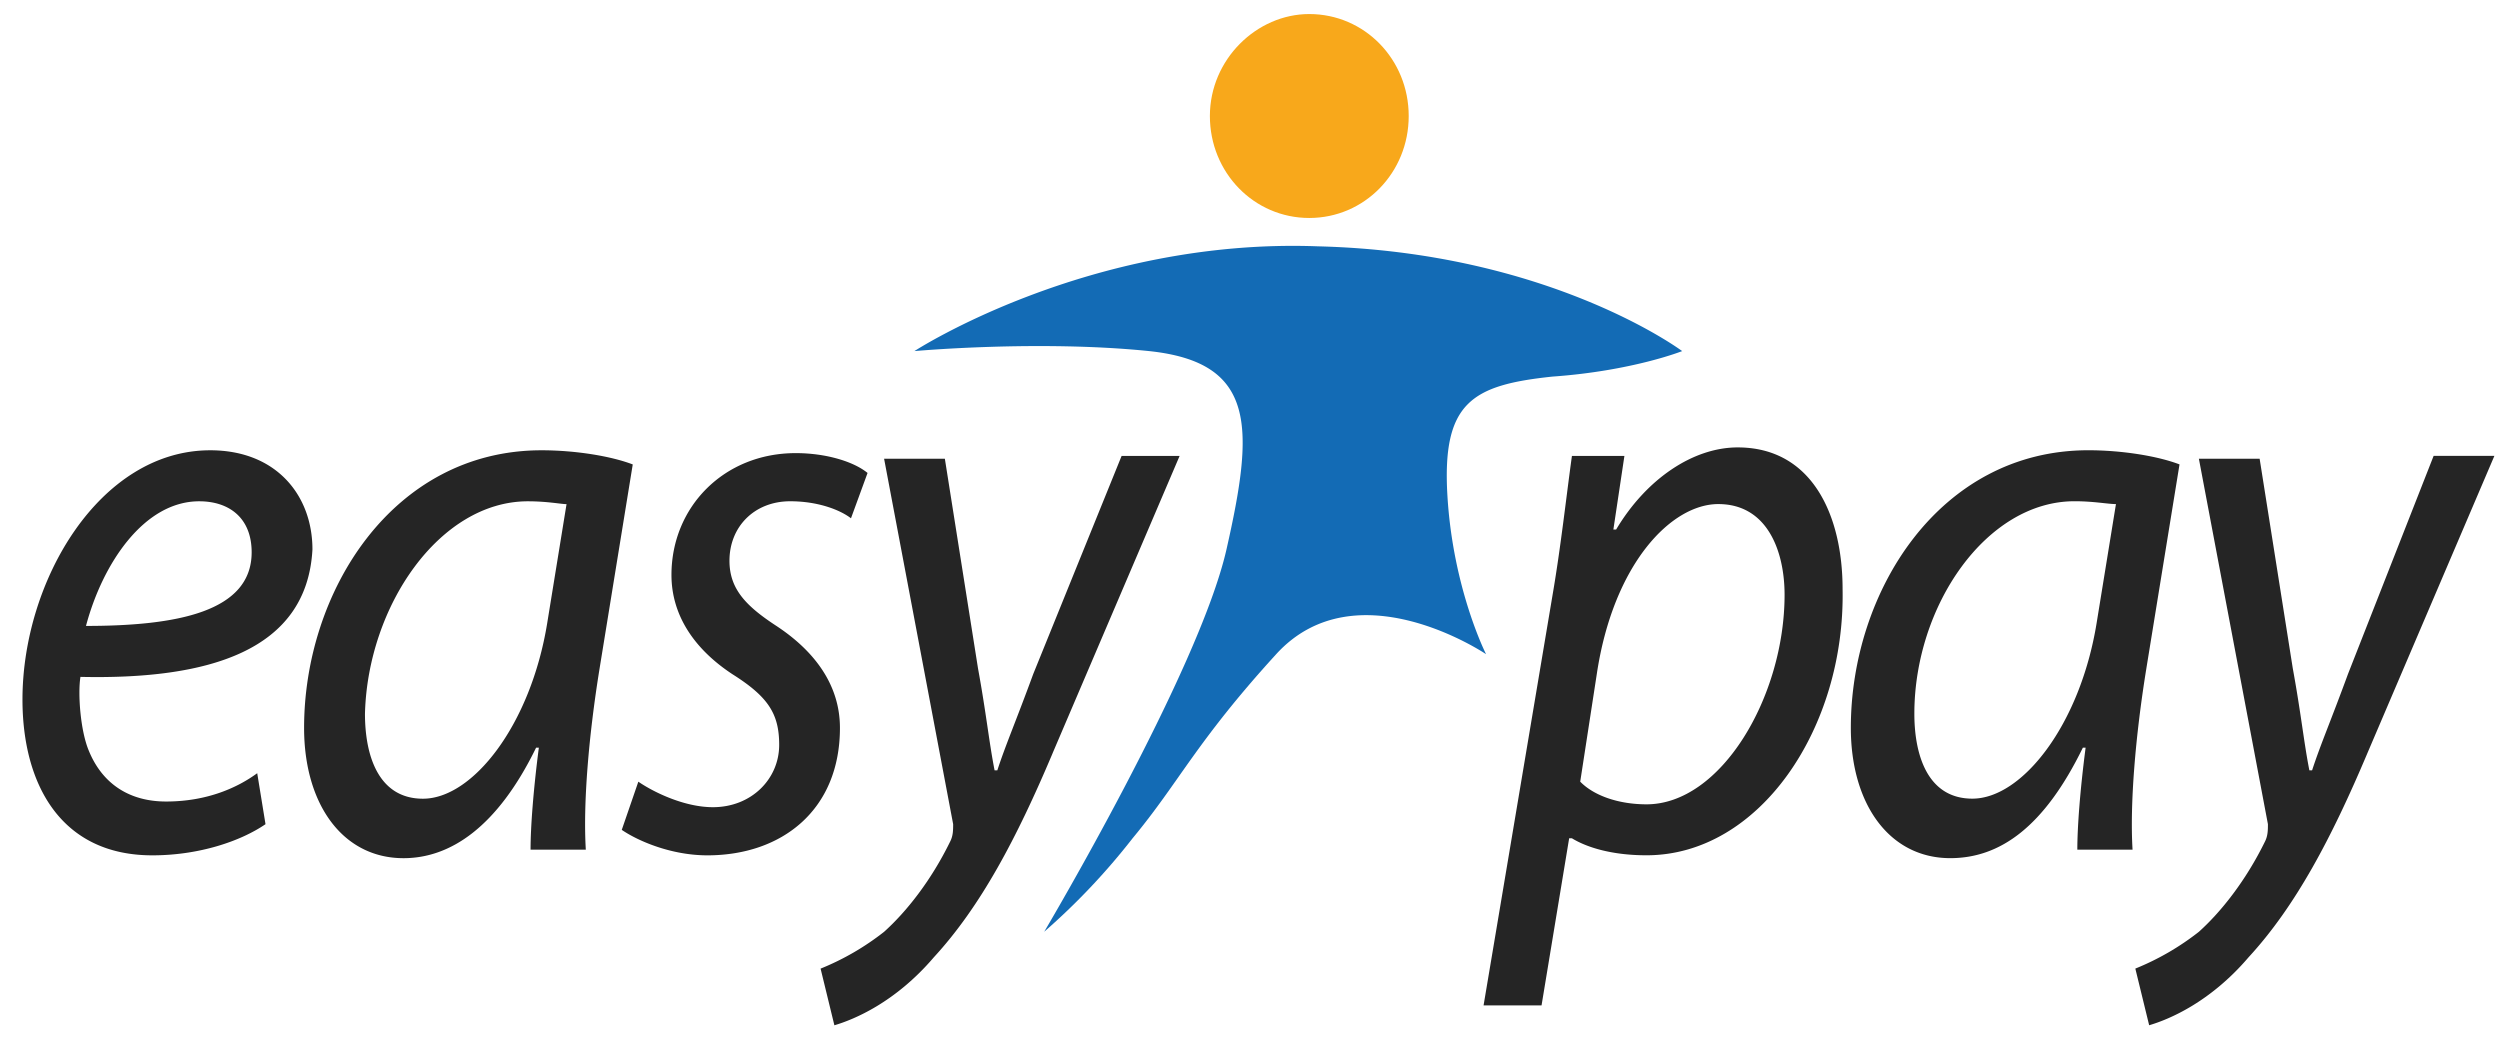
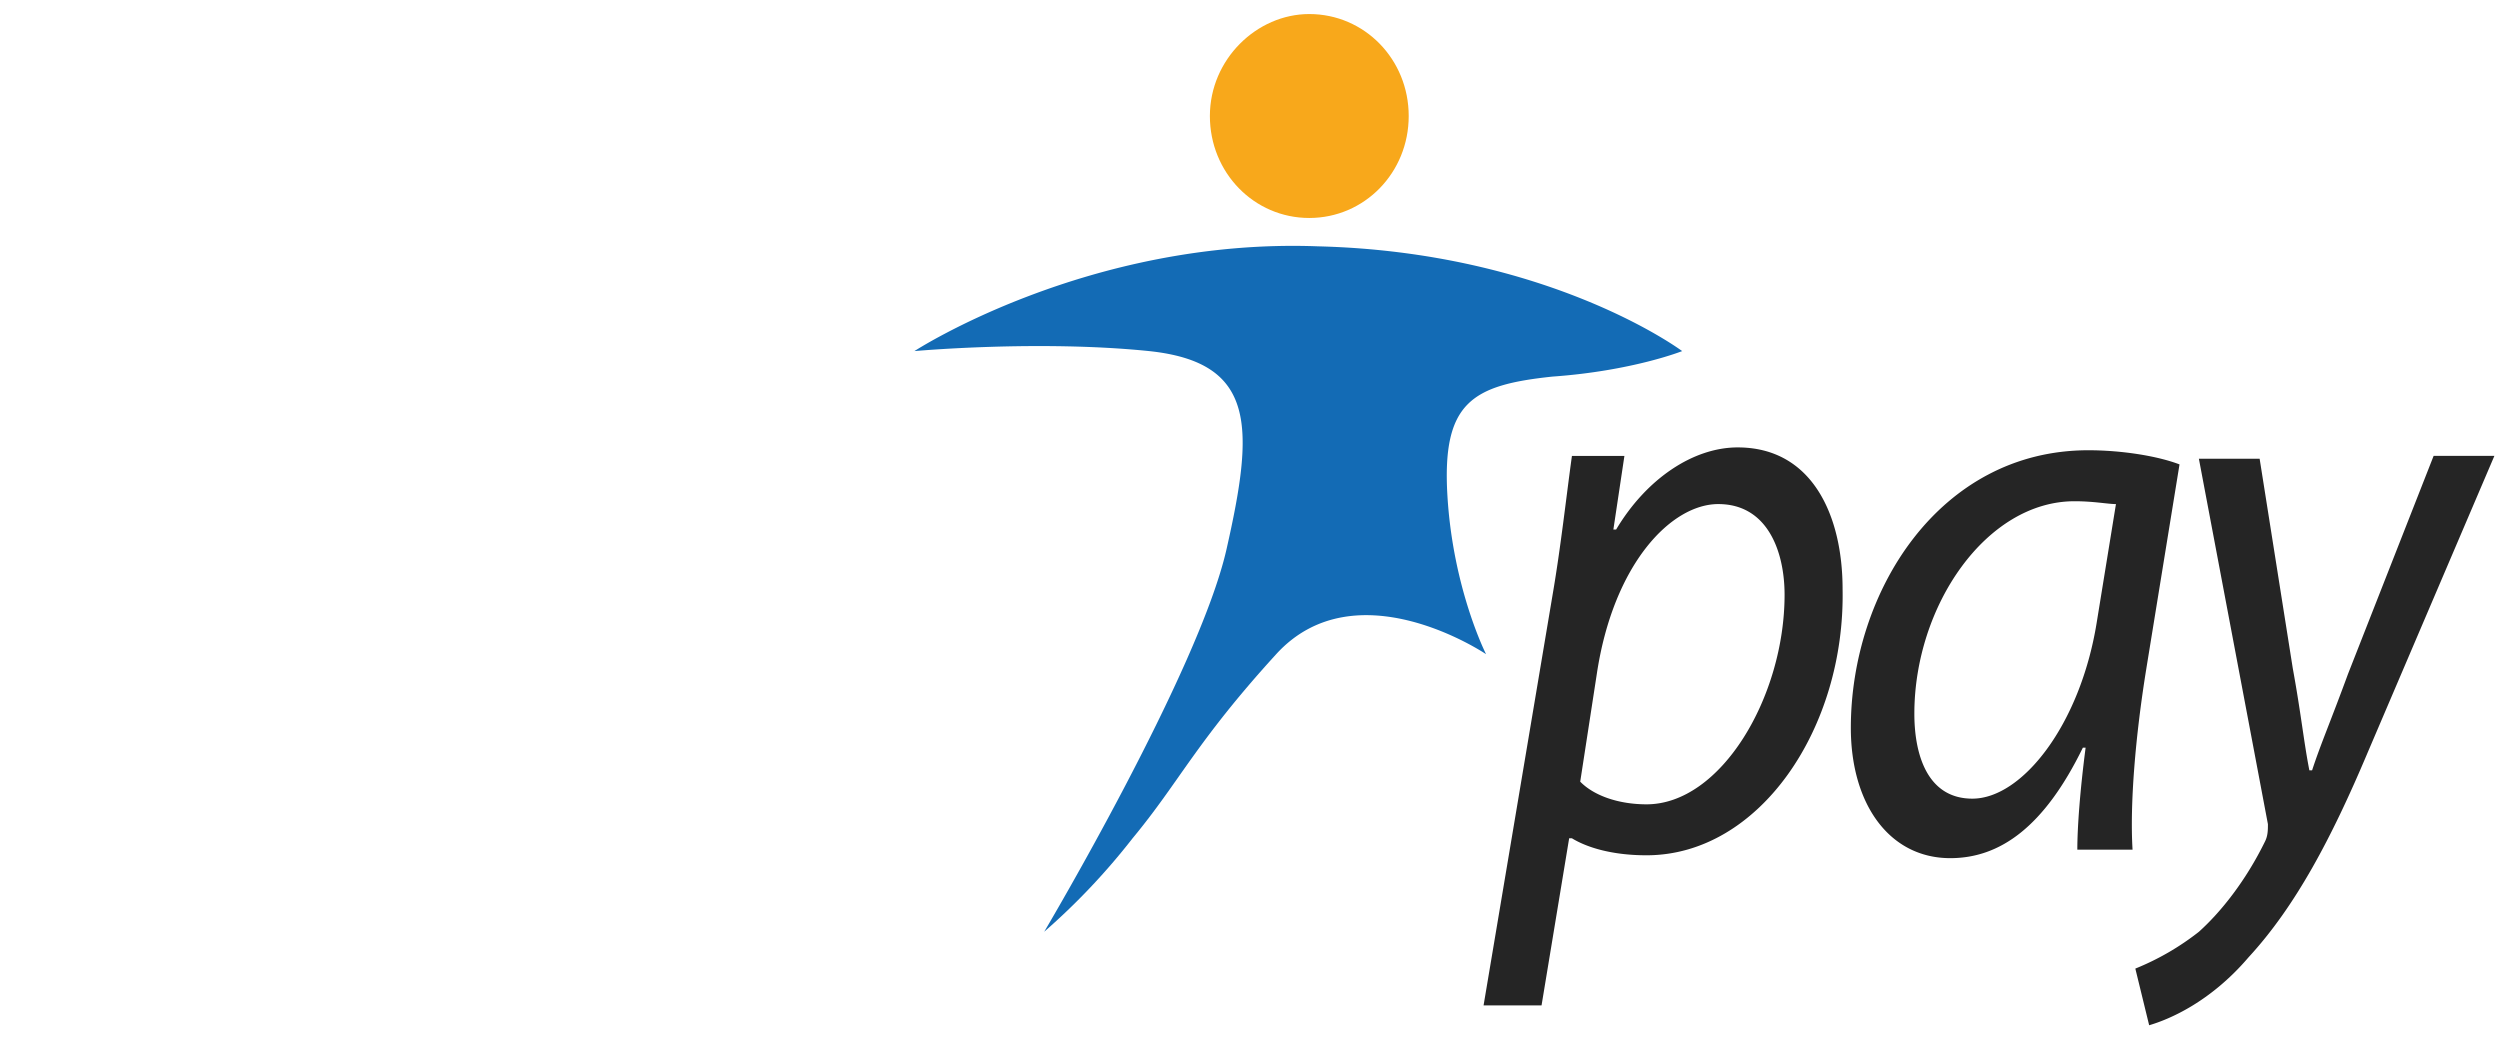
<svg xmlns="http://www.w3.org/2000/svg" width="89" height="37" fill="none">
-   <path fill-rule="evenodd" clip-rule="evenodd" d="M2.864 24.097c-.098.605 0 1.916.295 2.622.492 1.21 1.475 1.815 2.753 1.815 1.475 0 2.557-.504 3.245-1.008l.295 1.815c-.885.605-2.36 1.109-4.031 1.109C2.176 30.45.8 27.93.8 24.904c0-4.235 2.753-8.874 6.685-8.874 2.36 0 3.638 1.614 3.638 3.53-.196 3.63-3.736 4.638-8.259 4.537zm4.227-6.251c-1.966 0-3.441 2.218-4.03 4.437 3.244 0 5.898-.505 5.898-2.622 0-1.21-.786-1.815-1.868-1.815zm14.255 5.948c-.393 2.42-.59 4.84-.491 6.454h-1.967c0-.807.099-2.117.295-3.63h-.098c-1.377 2.823-3.048 3.933-4.72 3.933-2.162 0-3.539-1.916-3.539-4.639 0-4.84 3.146-9.882 8.456-9.882 1.18 0 2.457.202 3.244.504l-1.18 7.26zm-2.553-5.948c-3.146 0-5.702 3.73-5.8 7.563 0 1.512.49 3.025 2.064 3.025 1.77 0 3.834-2.622 4.424-6.252l.688-4.235c-.196 0-.688-.101-1.376-.101zm11.502.605c-.393-.303-1.18-.606-2.163-.606-1.278 0-2.163.908-2.163 2.118 0 1.008.59 1.613 1.671 2.32 1.377.907 2.262 2.117 2.262 3.63 0 2.924-2.065 4.537-4.72 4.537-1.278 0-2.457-.504-3.047-.907l.59-1.715c.59.404 1.671.908 2.654.908 1.377 0 2.36-1.009 2.36-2.219 0-1.109-.393-1.714-1.672-2.52-1.376-.908-2.163-2.118-2.163-3.53 0-2.42 1.869-4.336 4.425-4.336 1.081 0 2.064.303 2.556.706l-.59 1.614zm7.176 8.369c-1.278 3.025-2.556 5.445-4.227 7.26-1.377 1.613-2.852 2.218-3.54 2.42l-.491-2.017a9.297 9.297 0 002.26-1.31c.787-.707 1.672-1.816 2.36-3.228.099-.201.099-.403.099-.605l-2.458-13.008h2.163l1.18 7.462c.295 1.614.393 2.622.59 3.63h.098c.295-.907.688-1.814 1.278-3.428l3.146-7.764h2.065L37.47 26.82z" fill="#252525" />
  <path fill-rule="evenodd" clip-rule="evenodd" d="M37.173 33.171s5.506-9.277 6.49-13.613c.983-4.336 1.08-6.655-2.753-7.059-3.933-.403-8.357 0-8.357 0s6.194-4.033 14.354-3.73c8.259.201 12.978 3.73 12.978 3.73s-1.77.706-4.621.908c-2.851.302-3.933.907-3.736 4.235.197 3.328 1.376 5.647 1.376 5.647s-4.62-3.126-7.472 0c-2.851 3.126-3.441 4.538-5.112 6.554a23.884 23.884 0 01-3.147 3.328z" fill="#136BB5" />
  <path fill-rule="evenodd" clip-rule="evenodd" d="M46.61.5c1.967 0 3.54 1.613 3.54 3.63s-1.573 3.63-3.54 3.63c-1.965 0-3.538-1.613-3.538-3.63S44.742.5 46.61.5z" fill="#F8A81B" />
  <path fill-rule="evenodd" clip-rule="evenodd" d="M58.615 30.448c-1.278 0-2.163-.302-2.654-.605h-.099l-.983 5.95h-2.064l2.458-14.622c.294-1.714.491-3.529.688-4.94h1.868l-.393 2.621h.098c1.081-1.815 2.753-2.924 4.326-2.924 2.654 0 3.736 2.42 3.736 5.042.098 4.94-2.95 9.478-6.98 9.478zm2.557-12.503c-1.672 0-3.736 2.118-4.326 6.05l-.59 3.832c.491.504 1.376.807 2.36.807 2.654 0 4.915-3.832 4.915-7.462 0-1.513-.59-3.227-2.36-3.227zm15.239 5.849c-.393 2.42-.59 4.84-.492 6.453h-1.966c0-.806.098-2.117.295-3.63h-.098c-1.377 2.823-2.95 3.933-4.72 3.933-2.163 0-3.54-1.916-3.54-4.639 0-4.84 3.147-9.882 8.456-9.882 1.18 0 2.458.202 3.245.504l-1.18 7.26zm-2.557-5.95c-3.147 0-5.703 3.73-5.703 7.563 0 1.512.492 3.025 2.065 3.025 1.77 0 3.834-2.622 4.424-6.252l.688-4.235c-.295 0-.786-.101-1.474-.101zm10.423 8.975c-1.278 3.025-2.556 5.445-4.228 7.26-1.376 1.613-2.85 2.218-3.539 2.42l-.492-2.017a9.303 9.303 0 002.262-1.31c.786-.706 1.671-1.816 2.36-3.227.098-.202.098-.404.098-.605L78.28 16.33h2.163l1.18 7.463c.295 1.613.393 2.621.59 3.63h.098c.295-.908.688-1.816 1.278-3.429l3.048-7.764H88.8l-4.523 10.588z" fill="#252525" />
</svg>